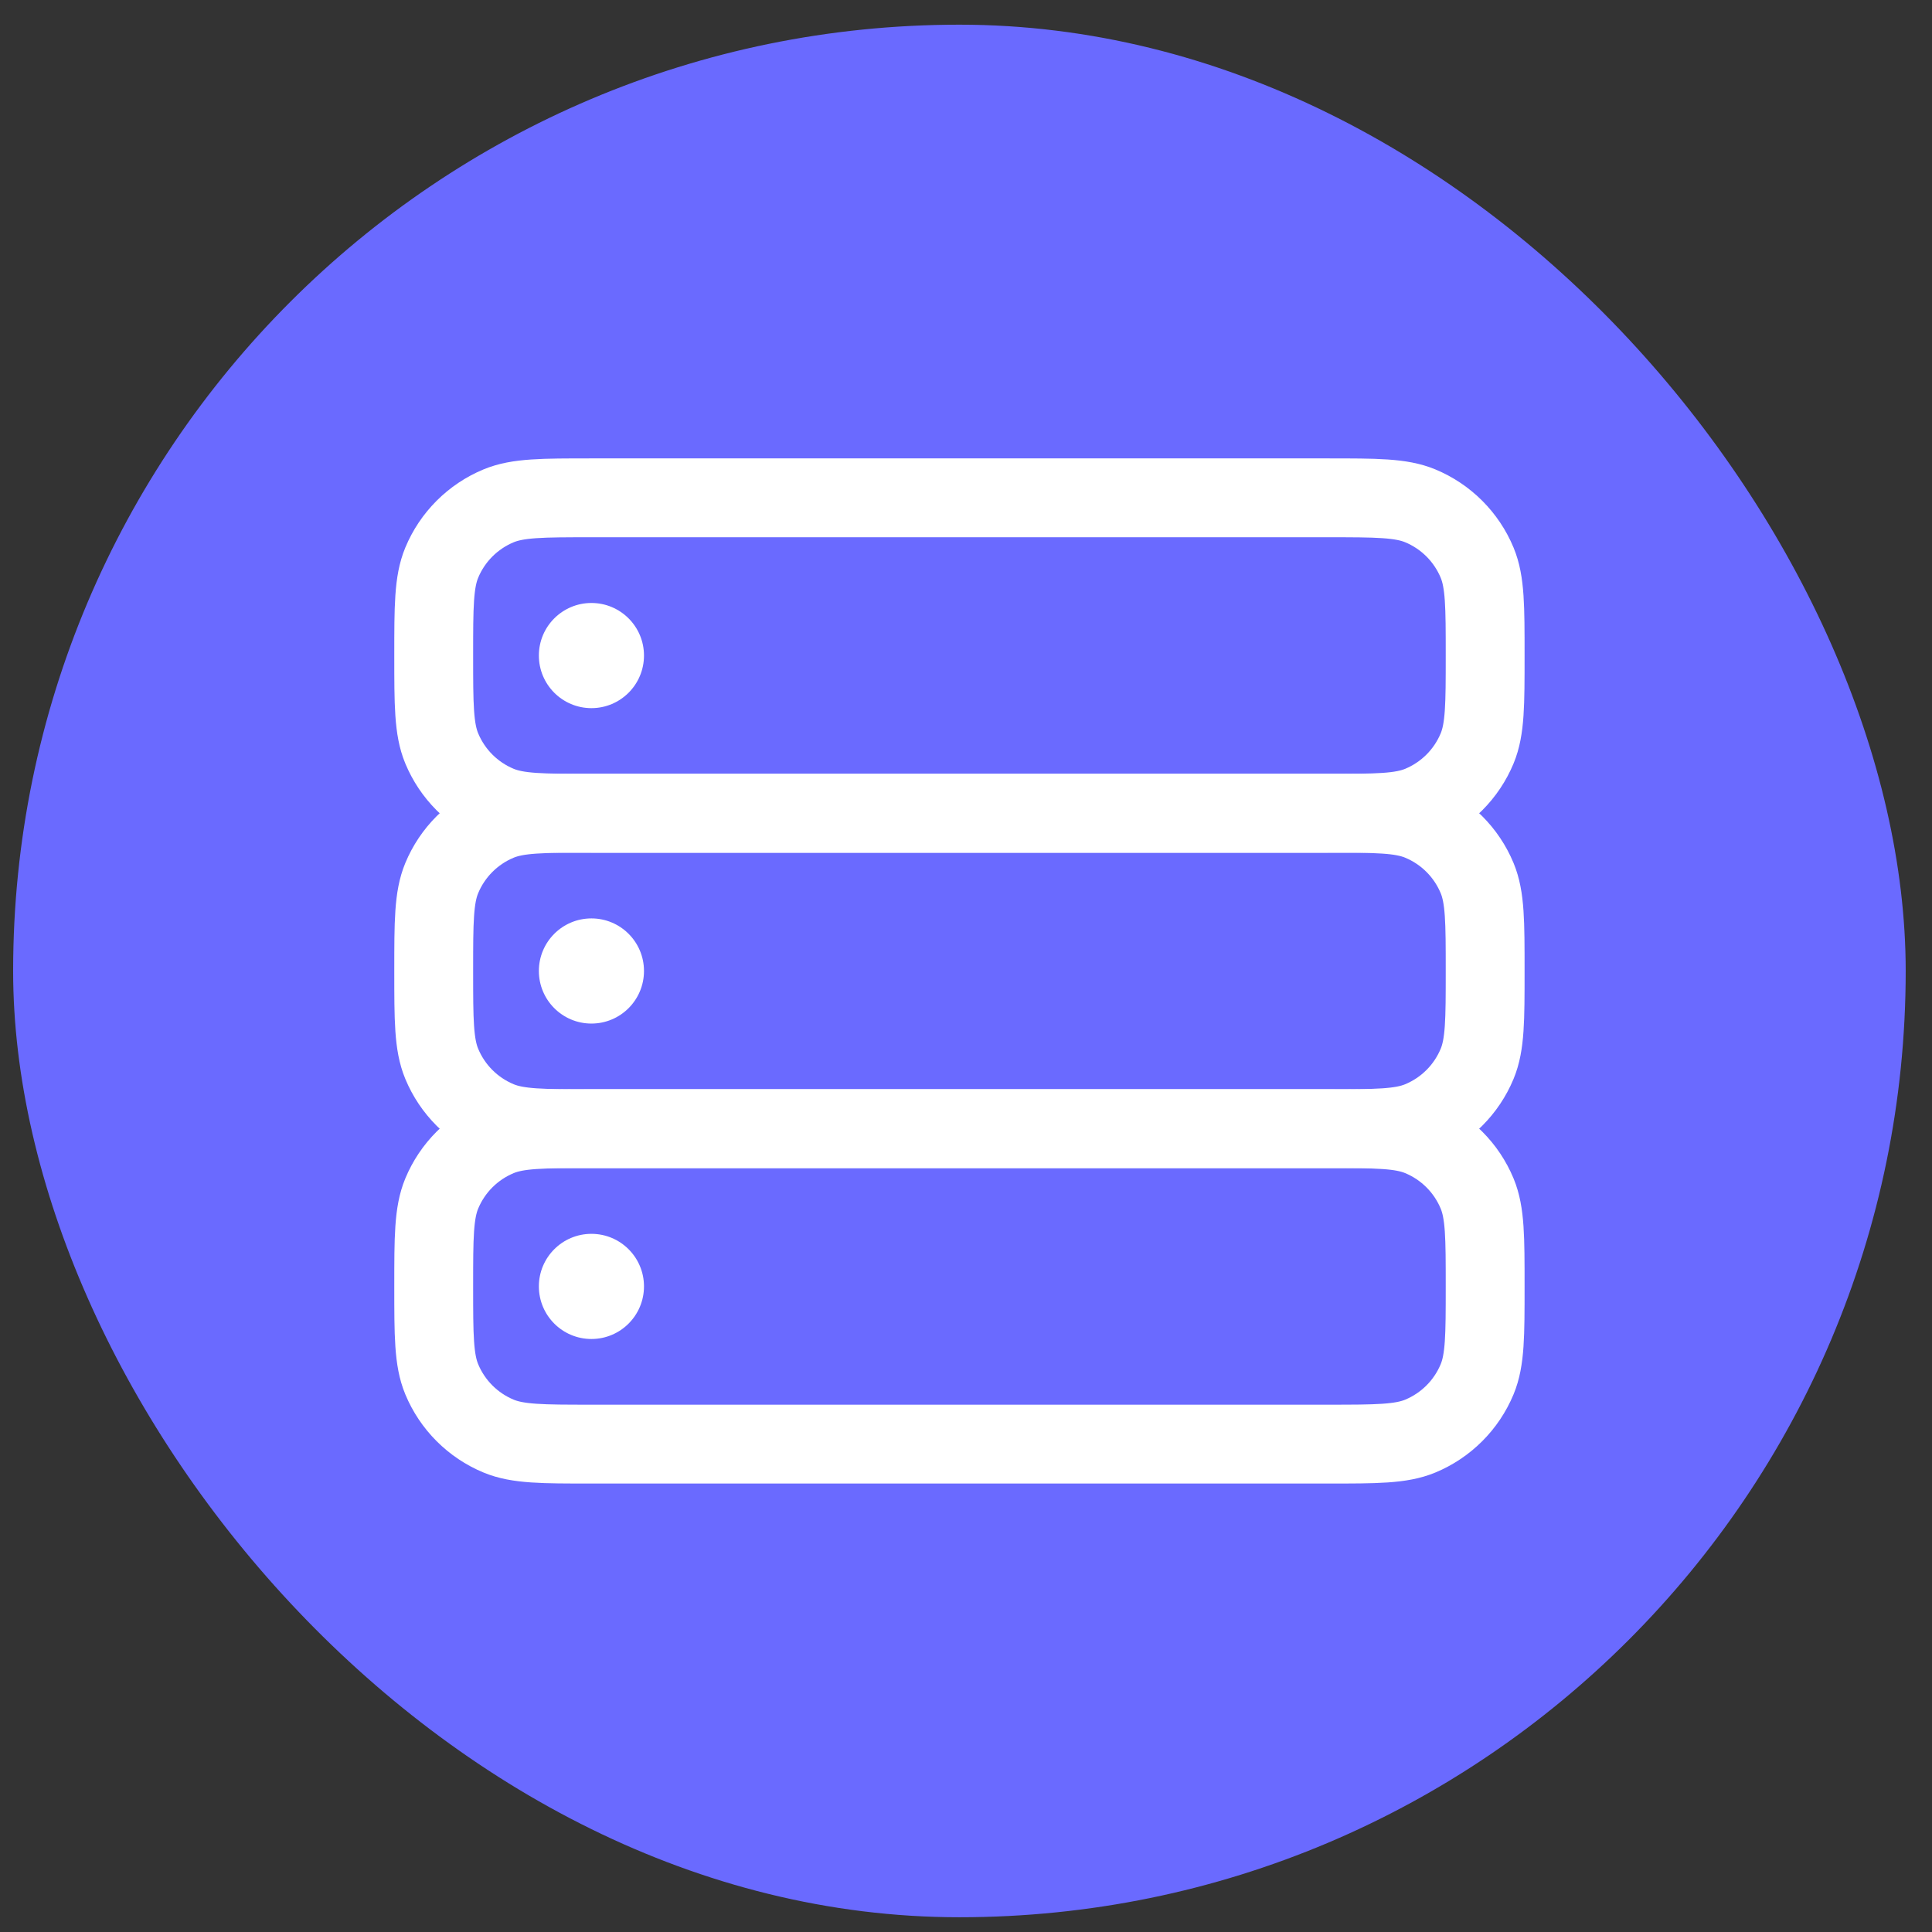
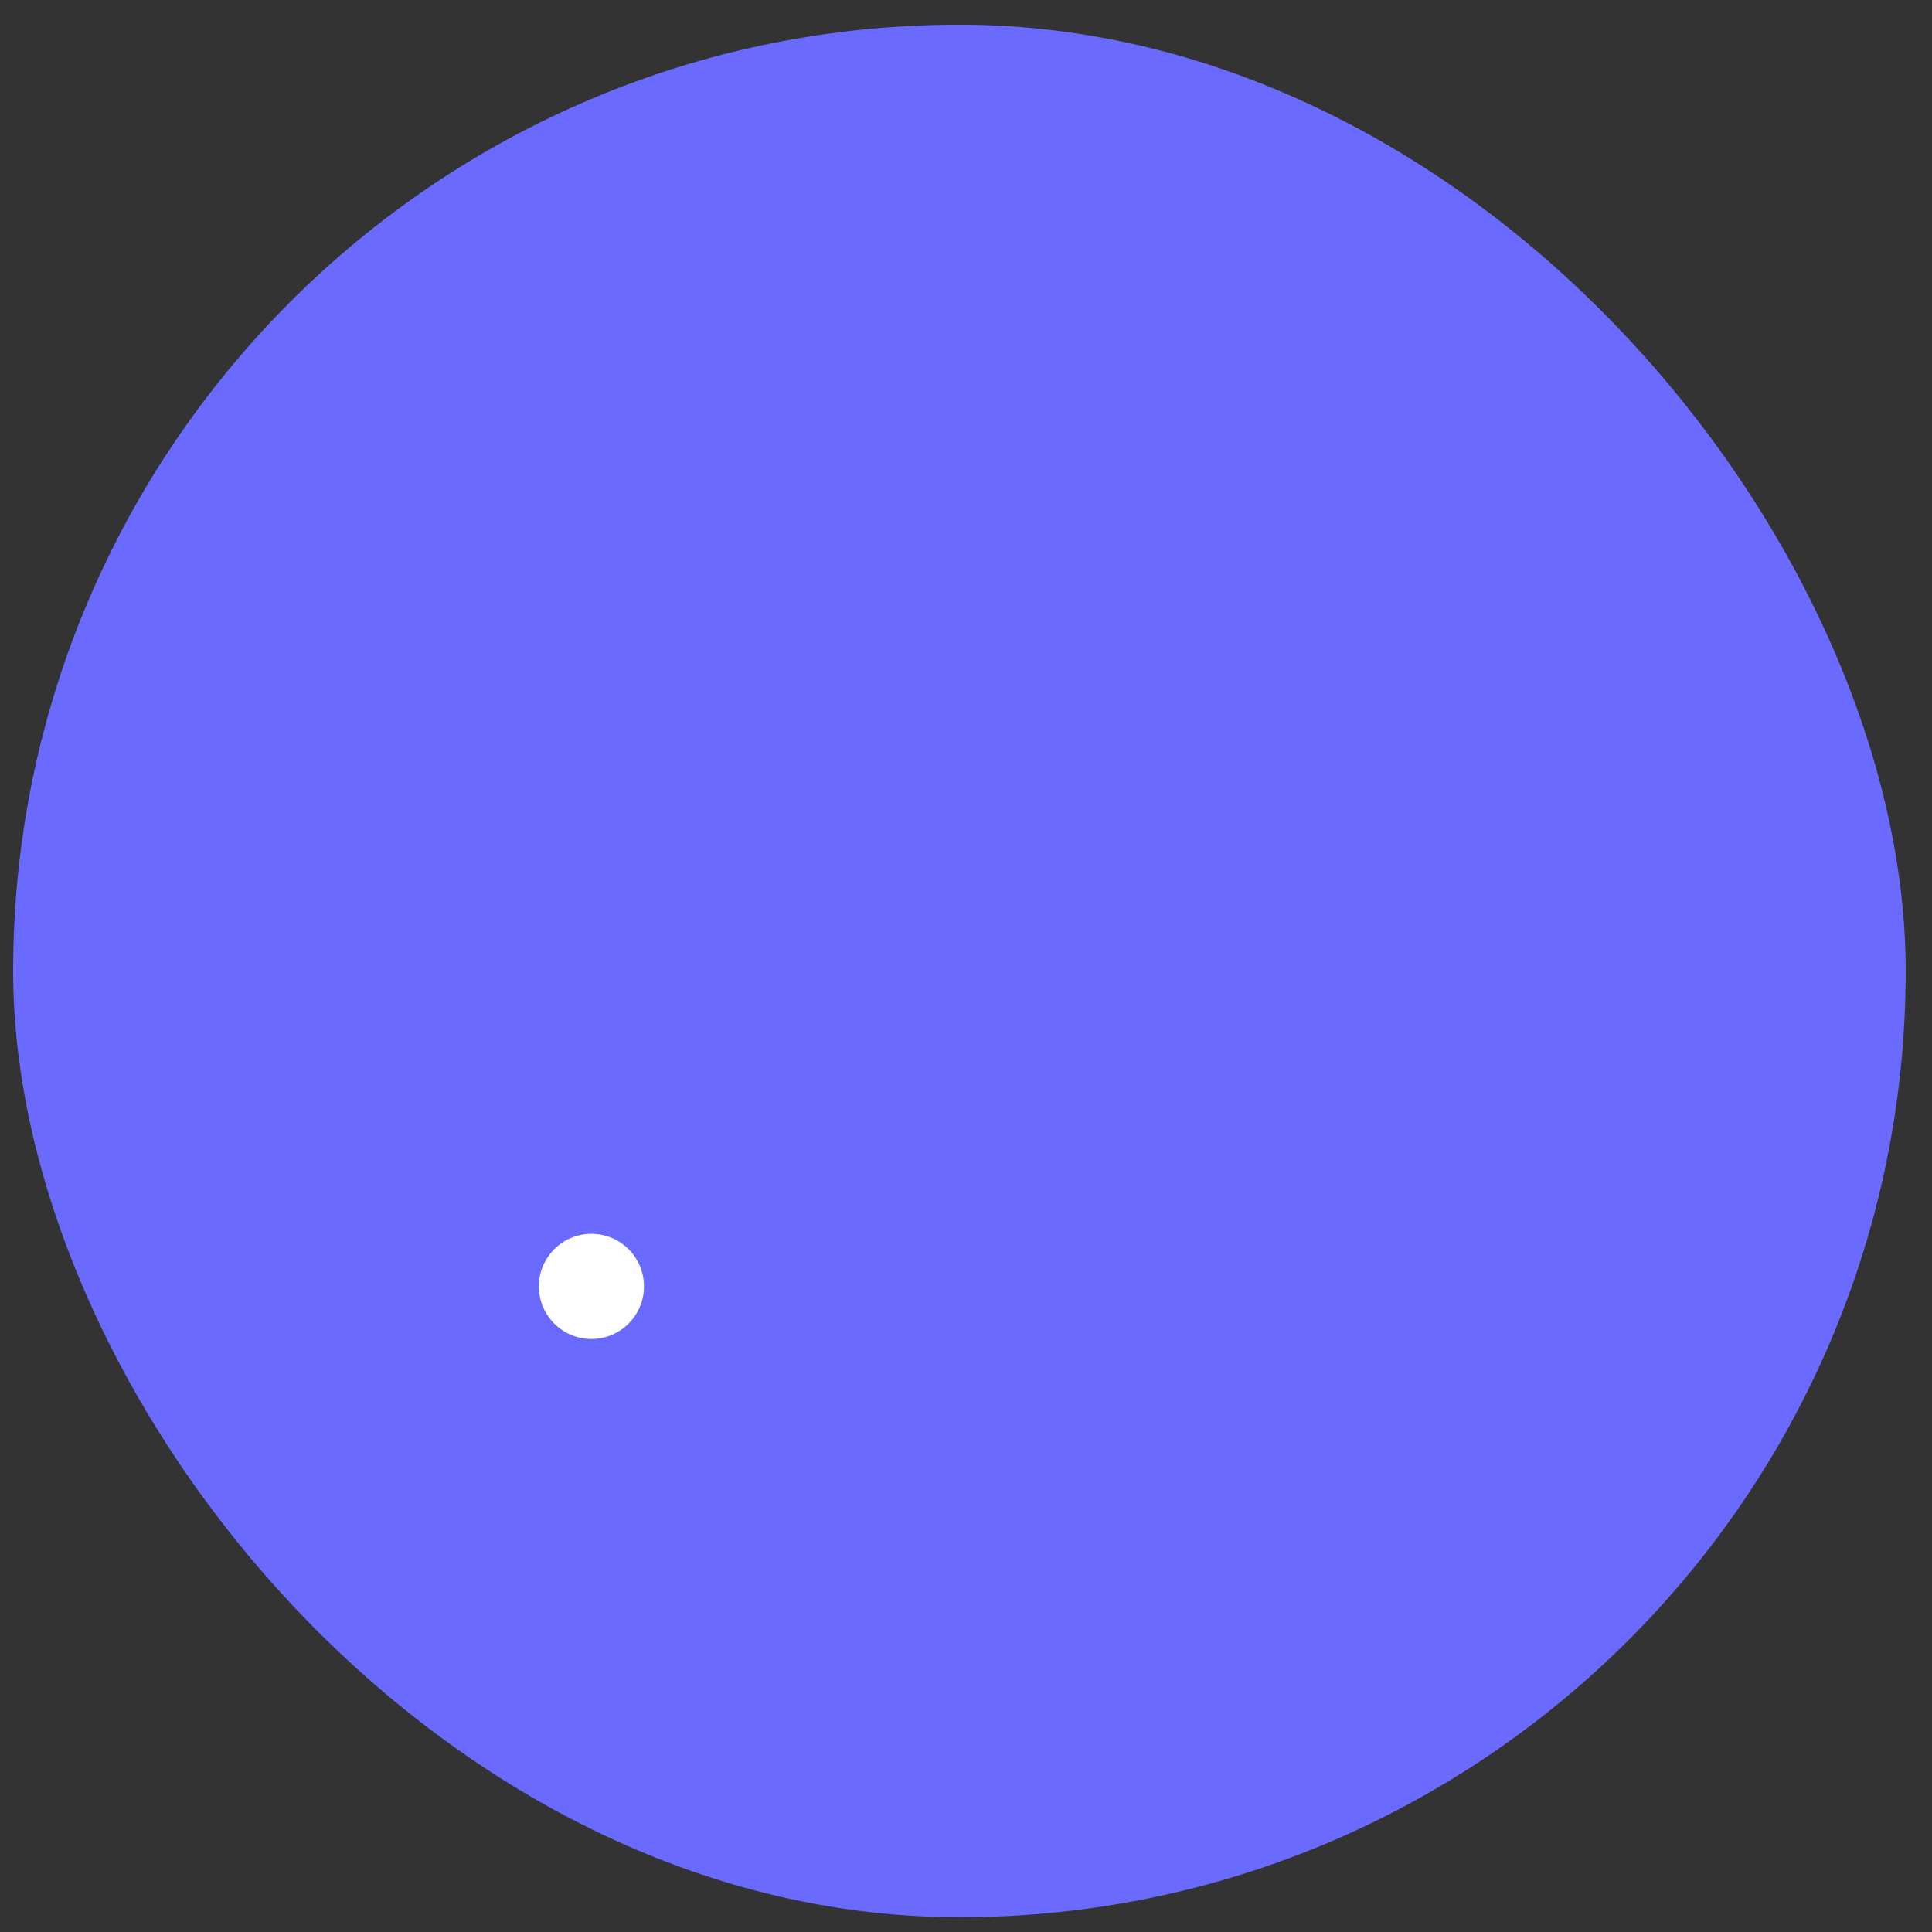
<svg xmlns="http://www.w3.org/2000/svg" width="49" height="49" viewBox="0 0 49 49" fill="none">
  <rect x="0" y="0" width="49" height="49" fill="#333333" stroke="none" />
  <rect x="0.333" y="0.626" width="48" height="48" rx="24" fill="#6A6AFF" />
-   <path d="M11 32.626C11 31.383 11 30.762 11.203 30.272C11.474 29.619 11.993 29.1 12.646 28.829C13.136 28.626 13.758 28.626 15 28.626H33.667C34.909 28.626 35.531 28.626 36.021 28.829C36.674 29.1 37.193 29.619 37.464 30.272C37.667 30.762 37.667 31.383 37.667 32.626C37.667 33.868 37.667 34.49 37.464 34.98C37.193 35.633 36.674 36.152 36.021 36.423C35.531 36.626 34.909 36.626 33.667 36.626H15C13.758 36.626 13.136 36.626 12.646 36.423C11.993 36.152 11.474 35.633 11.203 34.98C11 34.49 11 33.868 11 32.626Z" stroke="white" stroke-width="2" />
-   <path d="M11 24.626C11 23.383 11 22.762 11.203 22.272C11.474 21.619 11.993 21.1 12.646 20.829C13.136 20.626 13.758 20.626 15 20.626H33.667C34.909 20.626 35.531 20.626 36.021 20.829C36.674 21.1 37.193 21.619 37.464 22.272C37.667 22.762 37.667 23.383 37.667 24.626C37.667 25.869 37.667 26.49 37.464 26.98C37.193 27.633 36.674 28.152 36.021 28.423C35.531 28.626 34.909 28.626 33.667 28.626H15C13.758 28.626 13.136 28.626 12.646 28.423C11.993 28.152 11.474 27.633 11.203 26.98C11 26.49 11 25.869 11 24.626Z" stroke="white" stroke-width="2" />
-   <path d="M11 16.626C11 15.383 11 14.762 11.203 14.272C11.474 13.619 11.993 13.1 12.646 12.829C13.136 12.626 13.758 12.626 15 12.626H33.667C34.909 12.626 35.531 12.626 36.021 12.829C36.674 13.1 37.193 13.619 37.464 14.272C37.667 14.762 37.667 15.383 37.667 16.626C37.667 17.869 37.667 18.49 37.464 18.98C37.193 19.633 36.674 20.152 36.021 20.423C35.531 20.626 34.909 20.626 33.667 20.626H15C13.758 20.626 13.136 20.626 12.646 20.423C11.993 20.152 11.474 19.633 11.203 18.98C11 18.49 11 17.869 11 16.626Z" stroke="white" stroke-width="2" />
-   <path d="M15 25.96C15.736 25.96 16.333 25.363 16.333 24.626C16.333 23.89 15.736 23.293 15 23.293C14.264 23.293 13.667 23.89 13.667 24.626C13.667 25.363 14.264 25.96 15 25.96Z" fill="white" />
-   <path d="M15 17.96C15.736 17.96 16.333 17.363 16.333 16.626C16.333 15.89 15.736 15.293 15 15.293C14.264 15.293 13.667 15.89 13.667 16.626C13.667 17.363 14.264 17.96 15 17.96Z" fill="white" />
  <path d="M15 33.96C15.736 33.96 16.333 33.363 16.333 32.626C16.333 31.89 15.736 31.293 15 31.293C14.264 31.293 13.667 31.89 13.667 32.626C13.667 33.363 14.264 33.96 15 33.96Z" fill="white" />
</svg>